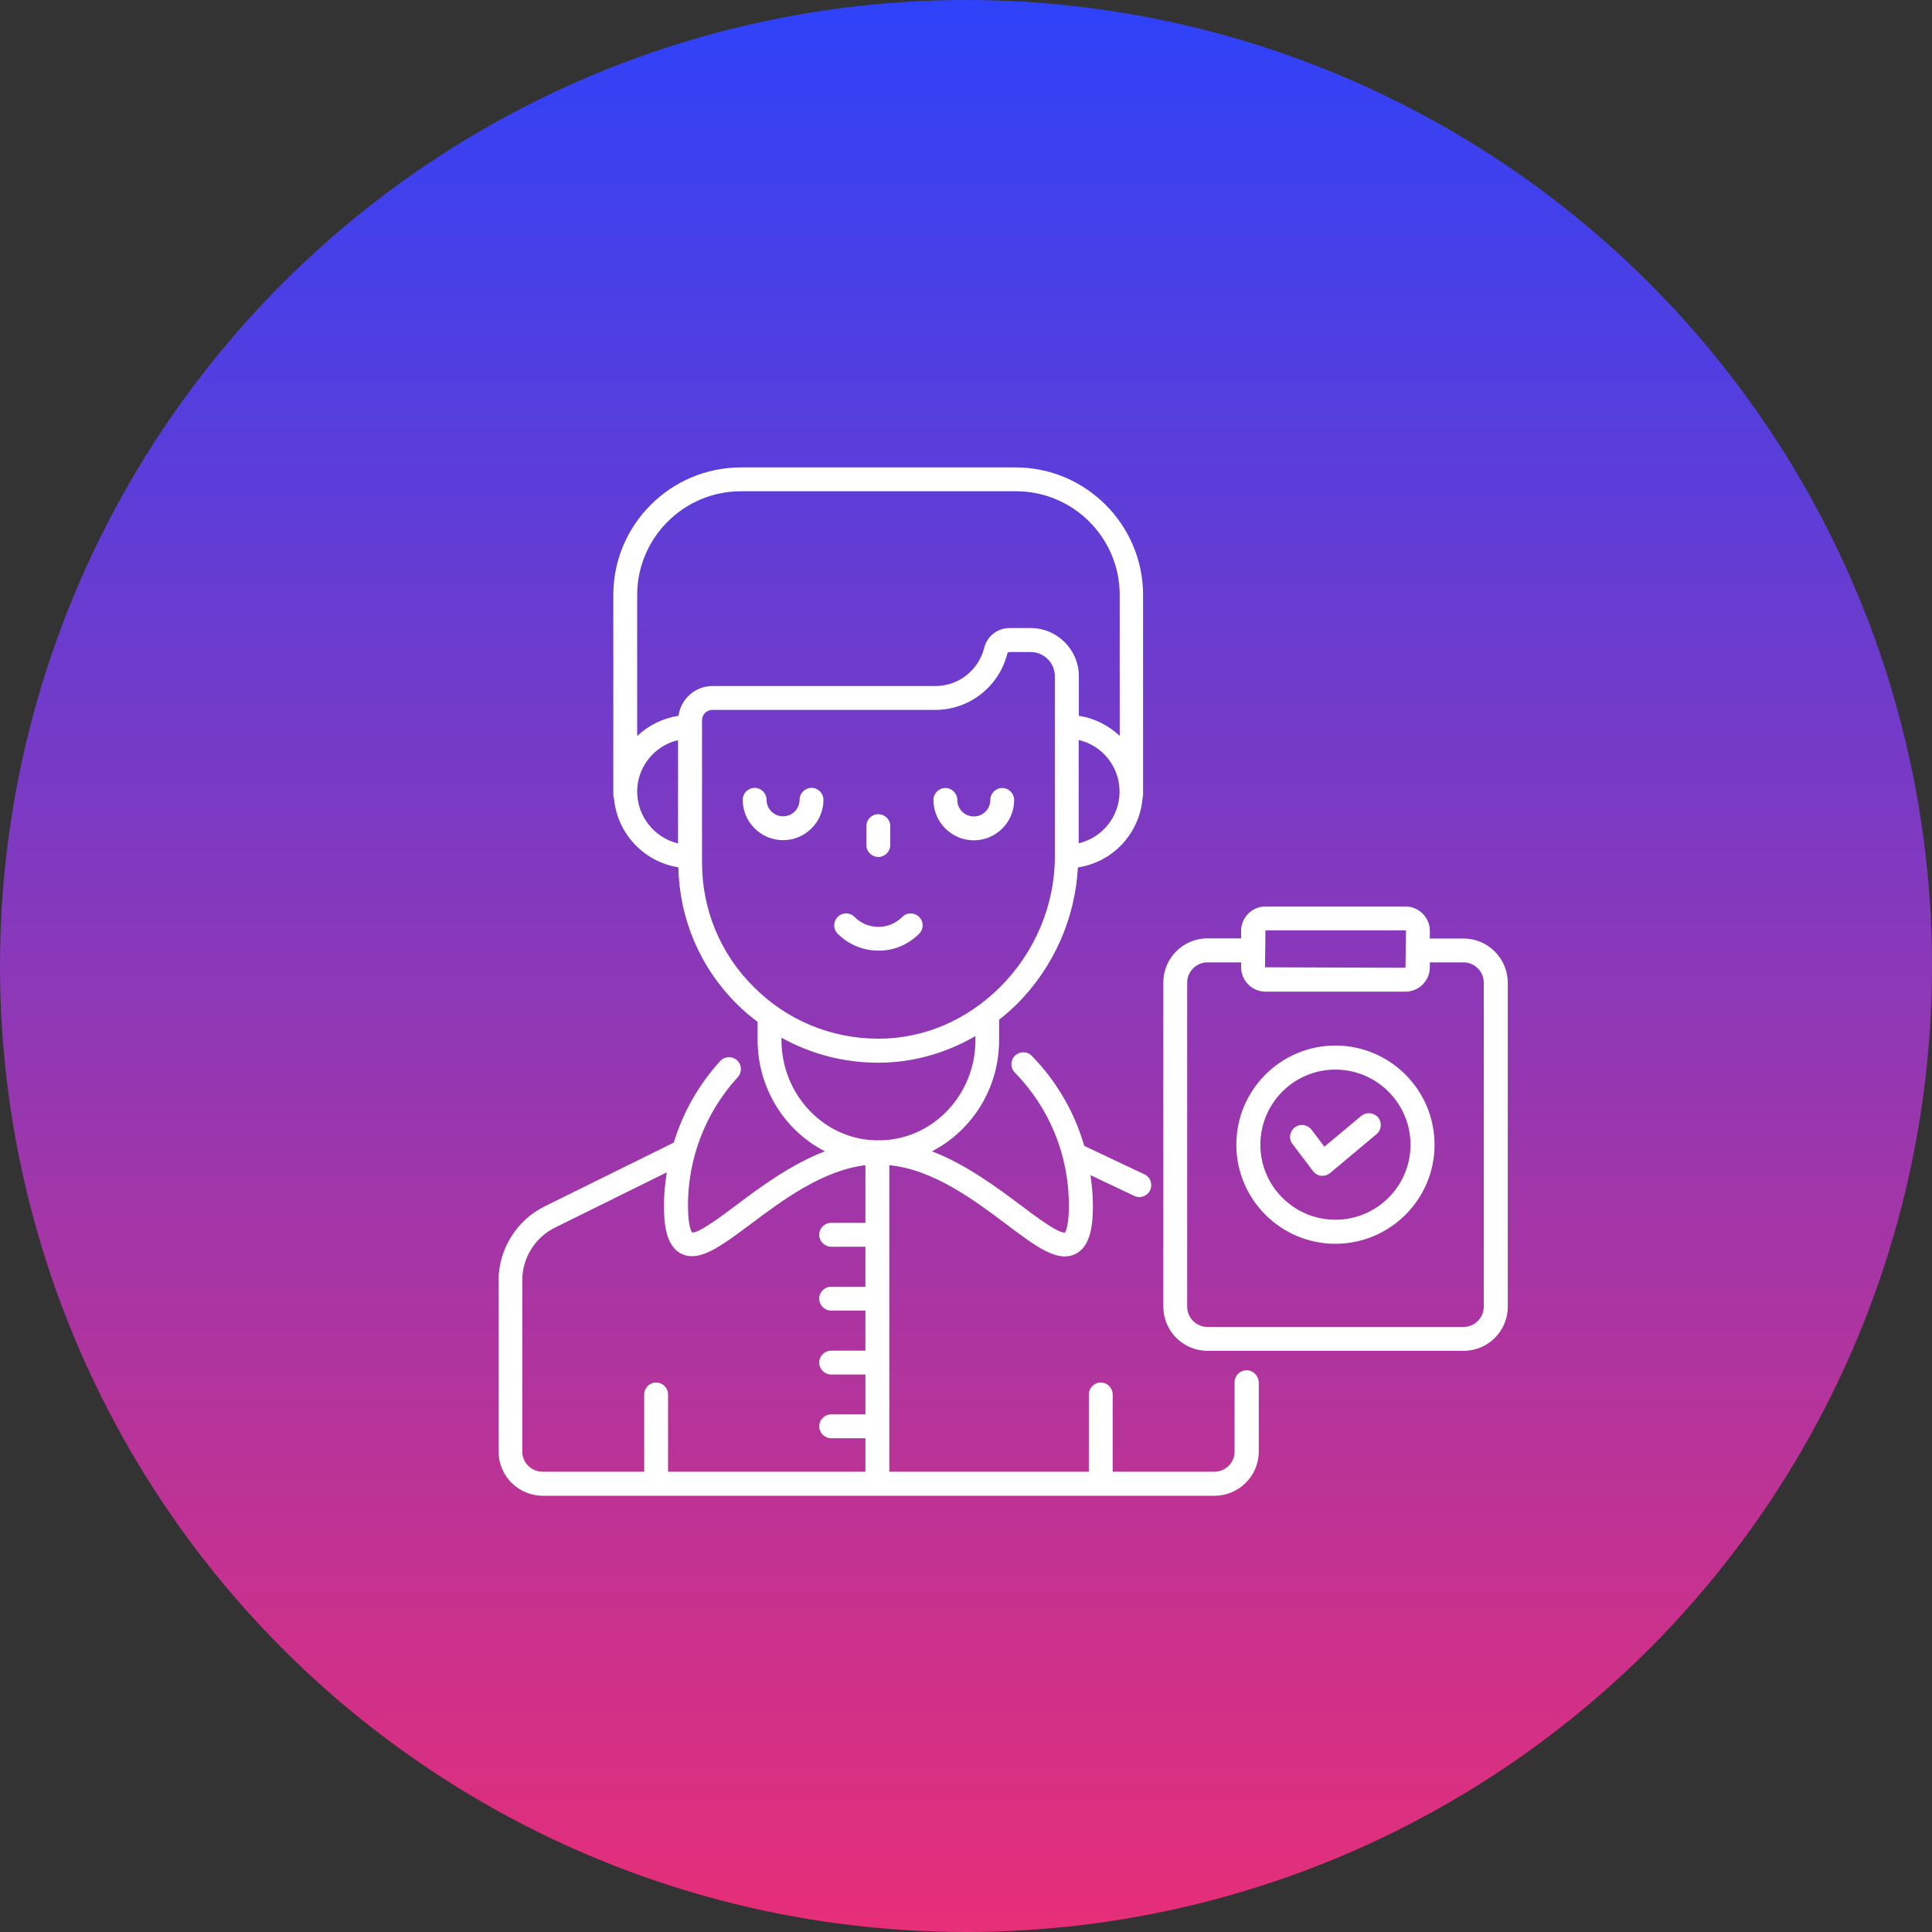
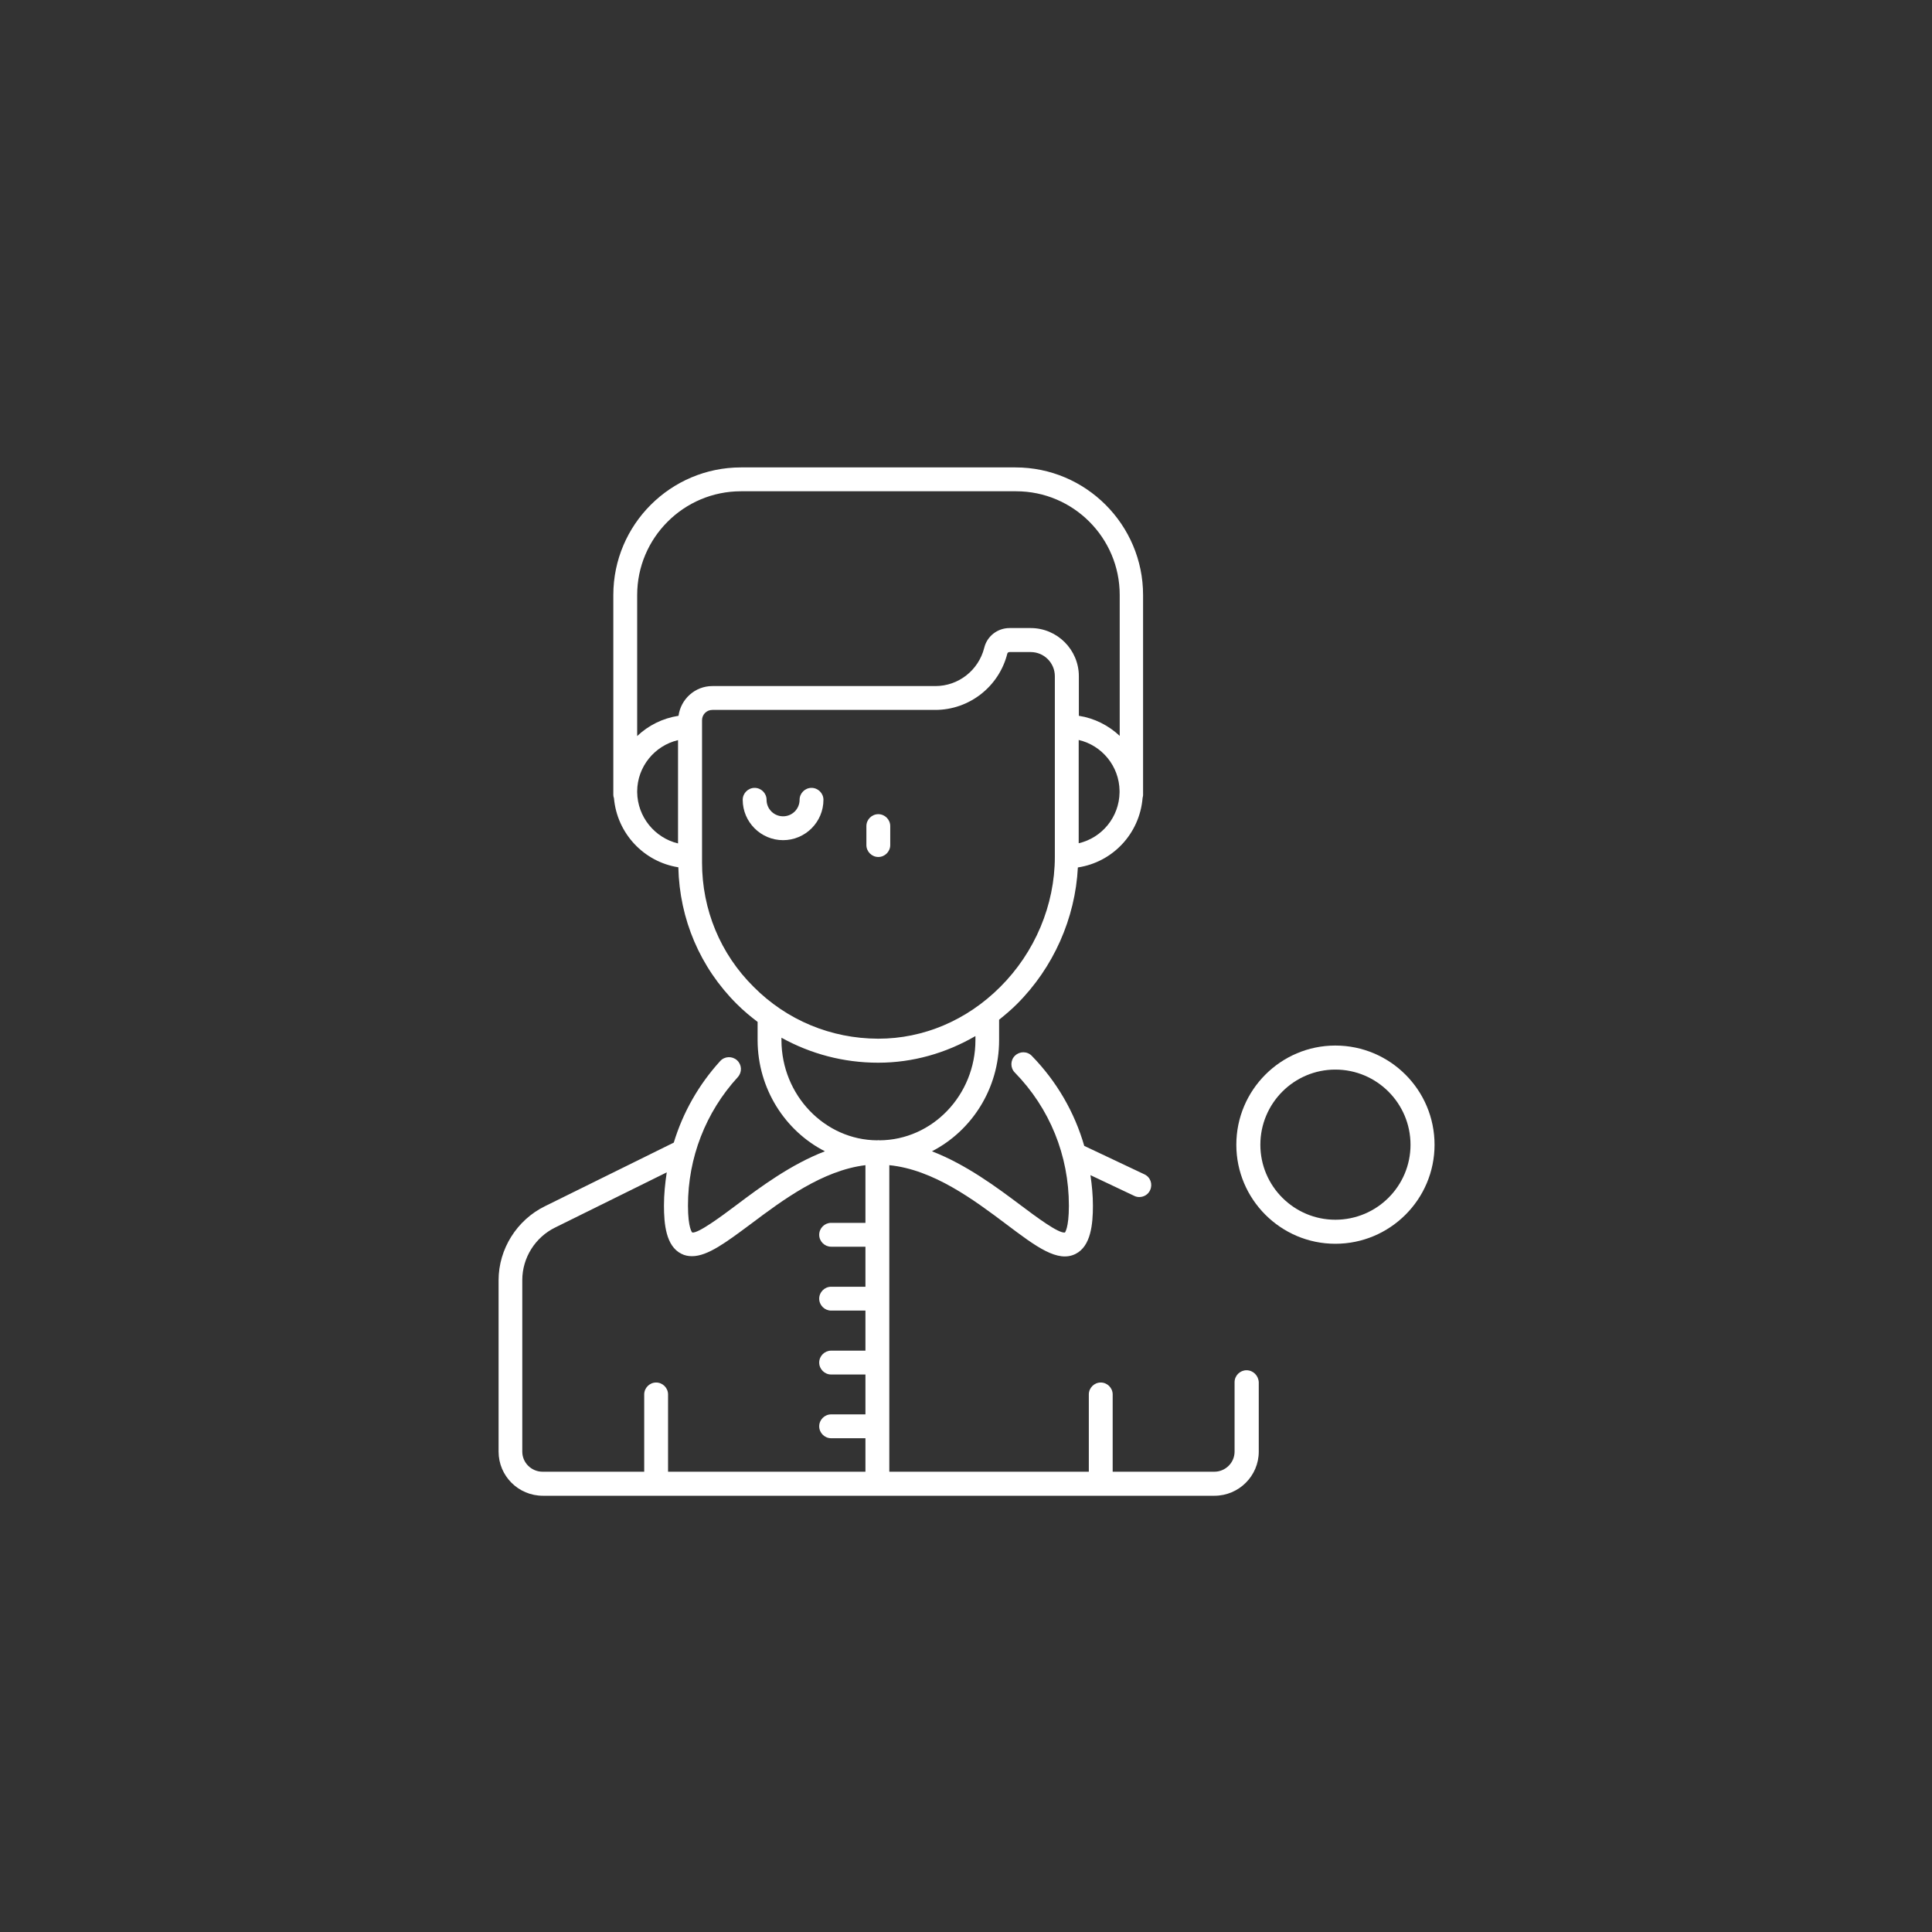
<svg xmlns="http://www.w3.org/2000/svg" width="75" height="75" viewBox="0 0 75 75" fill="none">
  <rect x="0" y="0" width="75" height="75" fill="#333333" stroke="none" />
-   <circle cx="37.5" cy="37.5" r="37.5" fill="url(#paint0_linear_175_9567)" />
  <path d="M48.389 53.193C48.136 53.193 47.926 53.402 47.926 53.656V56.352C47.926 56.783 47.571 57.132 47.14 57.132H43.194V54.132C43.194 53.878 42.985 53.669 42.731 53.669C42.477 53.669 42.268 53.878 42.268 54.132V57.132H34.523V45.232C36.229 45.403 37.796 46.57 39.077 47.534C40.232 48.404 41.063 49.025 41.754 48.676C42.35 48.378 42.427 47.515 42.427 46.805C42.427 46.405 42.389 46.012 42.331 45.619L44.032 46.424C44.095 46.456 44.165 46.469 44.228 46.469C44.399 46.469 44.571 46.374 44.647 46.202C44.755 45.968 44.66 45.695 44.425 45.587L42.09 44.483C41.716 43.183 41.025 41.984 40.054 40.988C39.877 40.804 39.585 40.804 39.401 40.982C39.217 41.159 39.217 41.457 39.394 41.635C40.752 43.024 41.494 44.858 41.494 46.805C41.494 47.687 41.336 47.845 41.342 47.845C41.101 47.896 40.213 47.23 39.629 46.792C38.684 46.082 37.504 45.206 36.178 44.693C37.72 43.9 38.785 42.263 38.785 40.379V39.586C39.02 39.396 39.255 39.199 39.471 38.983C40.898 37.562 41.742 35.647 41.843 33.674C43.194 33.471 44.241 32.361 44.355 30.978C44.361 30.94 44.374 30.908 44.374 30.87V30.762C44.374 30.756 44.374 30.743 44.374 30.737C44.374 30.731 44.374 30.718 44.374 30.712V23.099C44.374 20.372 42.154 18.145 39.42 18.145H28.763C26.035 18.145 23.809 20.365 23.809 23.099V30.718C23.809 30.724 23.809 30.731 23.809 30.731C23.809 30.737 23.809 30.743 23.809 30.743V30.864C23.809 30.908 23.821 30.946 23.834 30.984C23.954 32.355 24.995 33.458 26.333 33.668C26.378 35.678 27.177 37.556 28.604 38.977C28.858 39.231 29.131 39.459 29.41 39.669V40.385C29.416 42.269 30.482 43.906 32.023 44.693C30.704 45.2 29.524 46.075 28.579 46.786C27.989 47.23 27.095 47.89 26.872 47.845C26.872 47.845 26.707 47.693 26.707 46.799C26.707 44.946 27.393 43.176 28.642 41.813C28.814 41.622 28.801 41.331 28.611 41.159C28.42 40.988 28.128 41.001 27.957 41.191C27.12 42.111 26.511 43.189 26.156 44.356L21.157 46.824C20.066 47.357 19.355 48.486 19.355 49.697V56.352C19.355 57.297 20.123 58.065 21.075 58.065H47.146C48.091 58.065 48.865 57.297 48.865 56.352V53.656C48.852 53.402 48.65 53.193 48.389 53.193ZM41.875 32.735V28.726C42.776 28.935 43.448 29.741 43.461 30.699V30.762C43.448 31.72 42.776 32.526 41.875 32.735ZM28.763 19.071H39.445C41.665 19.071 43.467 20.879 43.467 23.093V28.567C43.036 28.162 42.49 27.882 41.881 27.787V26.252C41.881 25.224 41.044 24.381 40.01 24.381H39.191C38.722 24.381 38.316 24.698 38.208 25.148C37.986 26.024 37.206 26.633 36.312 26.633H27.653C26.98 26.633 26.428 27.14 26.34 27.787C25.724 27.882 25.166 28.162 24.735 28.574V23.099C24.735 20.879 26.543 19.071 28.763 19.071ZM24.735 30.75V30.718C24.741 29.754 25.42 28.942 26.321 28.732V32.742C25.42 32.526 24.747 31.714 24.735 30.75ZM27.253 33.484V33.255C27.253 33.255 27.253 33.255 27.253 33.249V28.206C27.253 28.206 27.253 28.206 27.253 28.2V27.959C27.253 27.736 27.431 27.559 27.653 27.559H36.305C37.625 27.559 38.779 26.658 39.103 25.377C39.109 25.339 39.147 25.313 39.191 25.313H40.01C40.53 25.313 40.949 25.732 40.949 26.252V28.206V33.249V33.262C40.949 35.133 40.175 36.973 38.824 38.317C37.529 39.611 35.848 40.322 34.098 40.322C34.091 40.322 34.091 40.322 34.085 40.322C32.258 40.316 30.545 39.605 29.258 38.311C27.963 37.03 27.253 35.311 27.253 33.484ZM30.336 40.385V40.284C31.471 40.912 32.746 41.254 34.085 41.254C34.091 41.254 34.098 41.254 34.098 41.254C35.43 41.254 36.718 40.886 37.866 40.22V40.379C37.866 42.51 36.197 44.255 34.142 44.267C34.129 44.267 34.11 44.261 34.098 44.261C34.085 44.261 34.066 44.267 34.053 44.267C32.011 44.255 30.342 42.51 30.336 40.385ZM20.275 56.352V49.691C20.275 48.828 20.776 48.029 21.557 47.649L25.883 45.511C25.819 45.936 25.775 46.361 25.775 46.799C25.775 47.515 25.851 48.372 26.448 48.67C26.581 48.74 26.72 48.765 26.866 48.765C27.475 48.765 28.198 48.219 29.137 47.522C30.393 46.577 31.934 45.435 33.596 45.232V47.471H32.264C32.011 47.471 31.801 47.68 31.801 47.934C31.801 48.188 32.011 48.397 32.264 48.397H33.596V49.951H32.264C32.011 49.951 31.801 50.161 31.801 50.414C31.801 50.668 32.011 50.877 32.264 50.877H33.596V52.432H32.264C32.011 52.432 31.801 52.641 31.801 52.895C31.801 53.148 32.011 53.358 32.264 53.358H33.596V54.906H32.264C32.011 54.906 31.801 55.115 31.801 55.369C31.801 55.622 32.011 55.832 32.264 55.832H33.596V57.132H25.934V54.132C25.934 53.878 25.724 53.669 25.471 53.669C25.217 53.669 25.008 53.878 25.008 54.132V57.132H21.062C20.631 57.132 20.275 56.783 20.275 56.352Z" fill="white" />
-   <path d="M35.68 36.249C35.864 36.066 35.864 35.774 35.68 35.596C35.496 35.412 35.204 35.412 35.026 35.596C34.513 36.11 33.682 36.11 33.174 35.596C32.99 35.412 32.698 35.412 32.521 35.596C32.337 35.78 32.337 36.072 32.521 36.249C32.959 36.687 33.529 36.903 34.107 36.903C34.671 36.909 35.242 36.687 35.68 36.249Z" fill="white" />
  <path d="M34.096 33.268C34.35 33.268 34.559 33.059 34.559 32.805V32.069C34.559 31.815 34.35 31.606 34.096 31.606C33.842 31.606 33.633 31.815 33.633 32.069V32.805C33.633 33.059 33.842 33.268 34.096 33.268Z" fill="white" />
  <path d="M31.503 30.585C31.249 30.585 31.04 30.794 31.04 31.048C31.04 31.403 30.754 31.689 30.399 31.689C30.044 31.689 29.758 31.403 29.758 31.048C29.758 30.794 29.549 30.585 29.295 30.585C29.041 30.585 28.832 30.794 28.832 31.048C28.832 31.911 29.536 32.615 30.399 32.615C31.262 32.615 31.966 31.911 31.966 31.048C31.966 30.794 31.756 30.585 31.503 30.585Z" fill="white" />
-   <path d="M37.803 32.621C38.666 32.621 39.37 31.917 39.37 31.054C39.37 30.8 39.161 30.591 38.907 30.591C38.653 30.591 38.444 30.8 38.444 31.054C38.444 31.409 38.158 31.695 37.803 31.695C37.448 31.695 37.163 31.409 37.163 31.054C37.163 30.8 36.953 30.591 36.699 30.591C36.446 30.591 36.236 30.8 36.236 31.054C36.236 31.917 36.941 32.621 37.803 32.621Z" fill="white" />
-   <path d="M56.813 36.433H55.506V36.135C55.506 35.615 55.081 35.19 54.561 35.19H49.125C48.605 35.19 48.18 35.615 48.18 36.135V36.427H46.873C45.928 36.427 45.16 37.195 45.16 38.14V50.725C45.16 51.67 45.928 52.438 46.873 52.438H56.819C57.765 52.438 58.532 51.67 58.532 50.725V38.146C58.526 37.201 57.758 36.433 56.813 36.433ZM54.561 36.116C54.574 36.116 54.58 36.123 54.58 36.135L54.561 37.569L49.106 37.55L49.125 36.116H54.561ZM57.6 50.725C57.6 51.157 57.244 51.512 56.813 51.512H46.873C46.441 51.512 46.086 51.157 46.086 50.725V38.146C46.086 37.715 46.441 37.359 46.873 37.359H48.18V37.55C48.18 38.07 48.605 38.495 49.125 38.495H54.561C55.081 38.495 55.506 38.07 55.506 37.55V37.359H56.813C57.244 37.359 57.6 37.715 57.6 38.146V50.725Z" fill="white" />
  <path d="M51.838 40.588C49.72 40.588 47.994 42.314 47.994 44.439C47.994 46.558 49.72 48.283 51.838 48.283C53.963 48.283 55.689 46.558 55.689 44.439C55.689 42.314 53.963 40.588 51.838 40.588ZM51.838 47.35C50.233 47.35 48.927 46.044 48.927 44.439C48.927 42.828 50.233 41.521 51.838 41.521C53.45 41.521 54.756 42.834 54.756 44.439C54.756 46.044 53.45 47.35 51.838 47.35Z" fill="white" />
-   <path d="M52.84 43.322L51.413 44.515L50.912 43.855C50.759 43.652 50.468 43.608 50.265 43.767C50.062 43.919 50.017 44.211 50.176 44.413L50.969 45.46C51.045 45.562 51.159 45.625 51.286 45.644C51.305 45.644 51.318 45.644 51.337 45.644C51.444 45.644 51.552 45.606 51.635 45.536L53.436 44.027C53.633 43.862 53.658 43.57 53.493 43.373C53.328 43.189 53.037 43.157 52.84 43.322Z" fill="white" />
  <defs>
    <linearGradient id="paint0_linear_175_9567" x1="37.5" y1="0" x2="37.5" y2="75" gradientUnits="userSpaceOnUse">
      <stop stop-color="#2E42F9" />
      <stop offset="1" stop-color="#E72E78" />
    </linearGradient>
  </defs>
</svg>